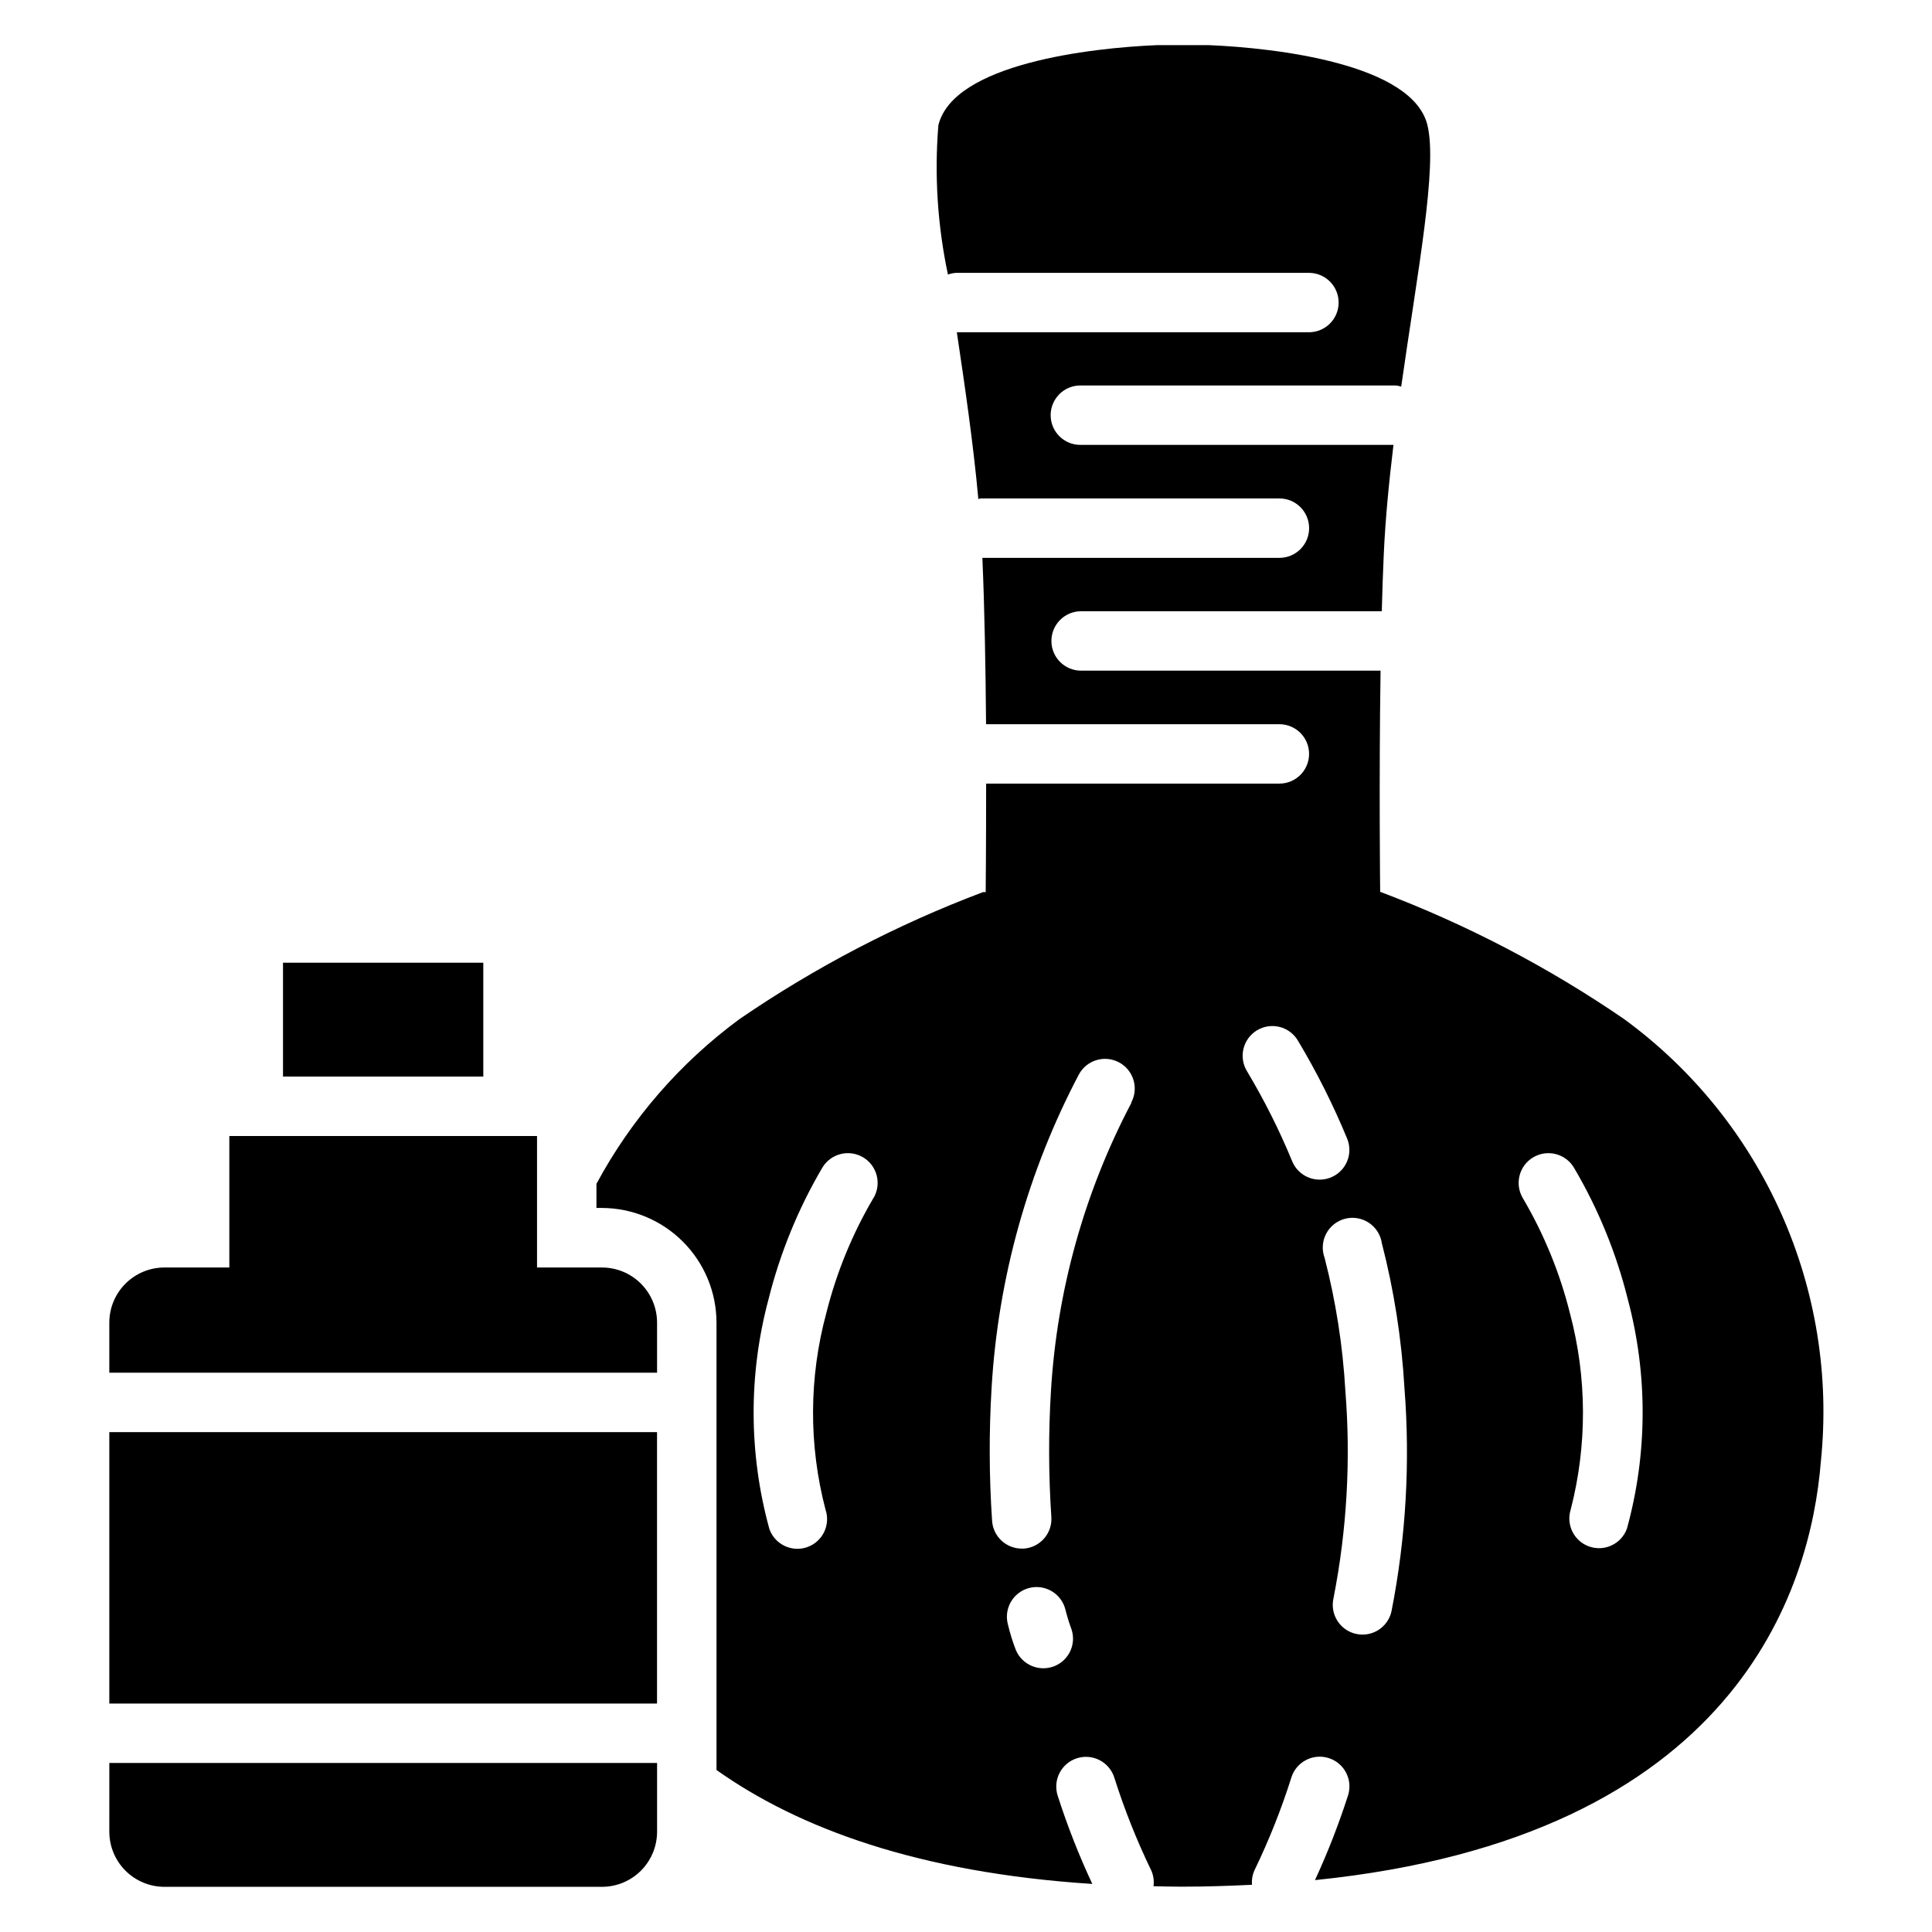
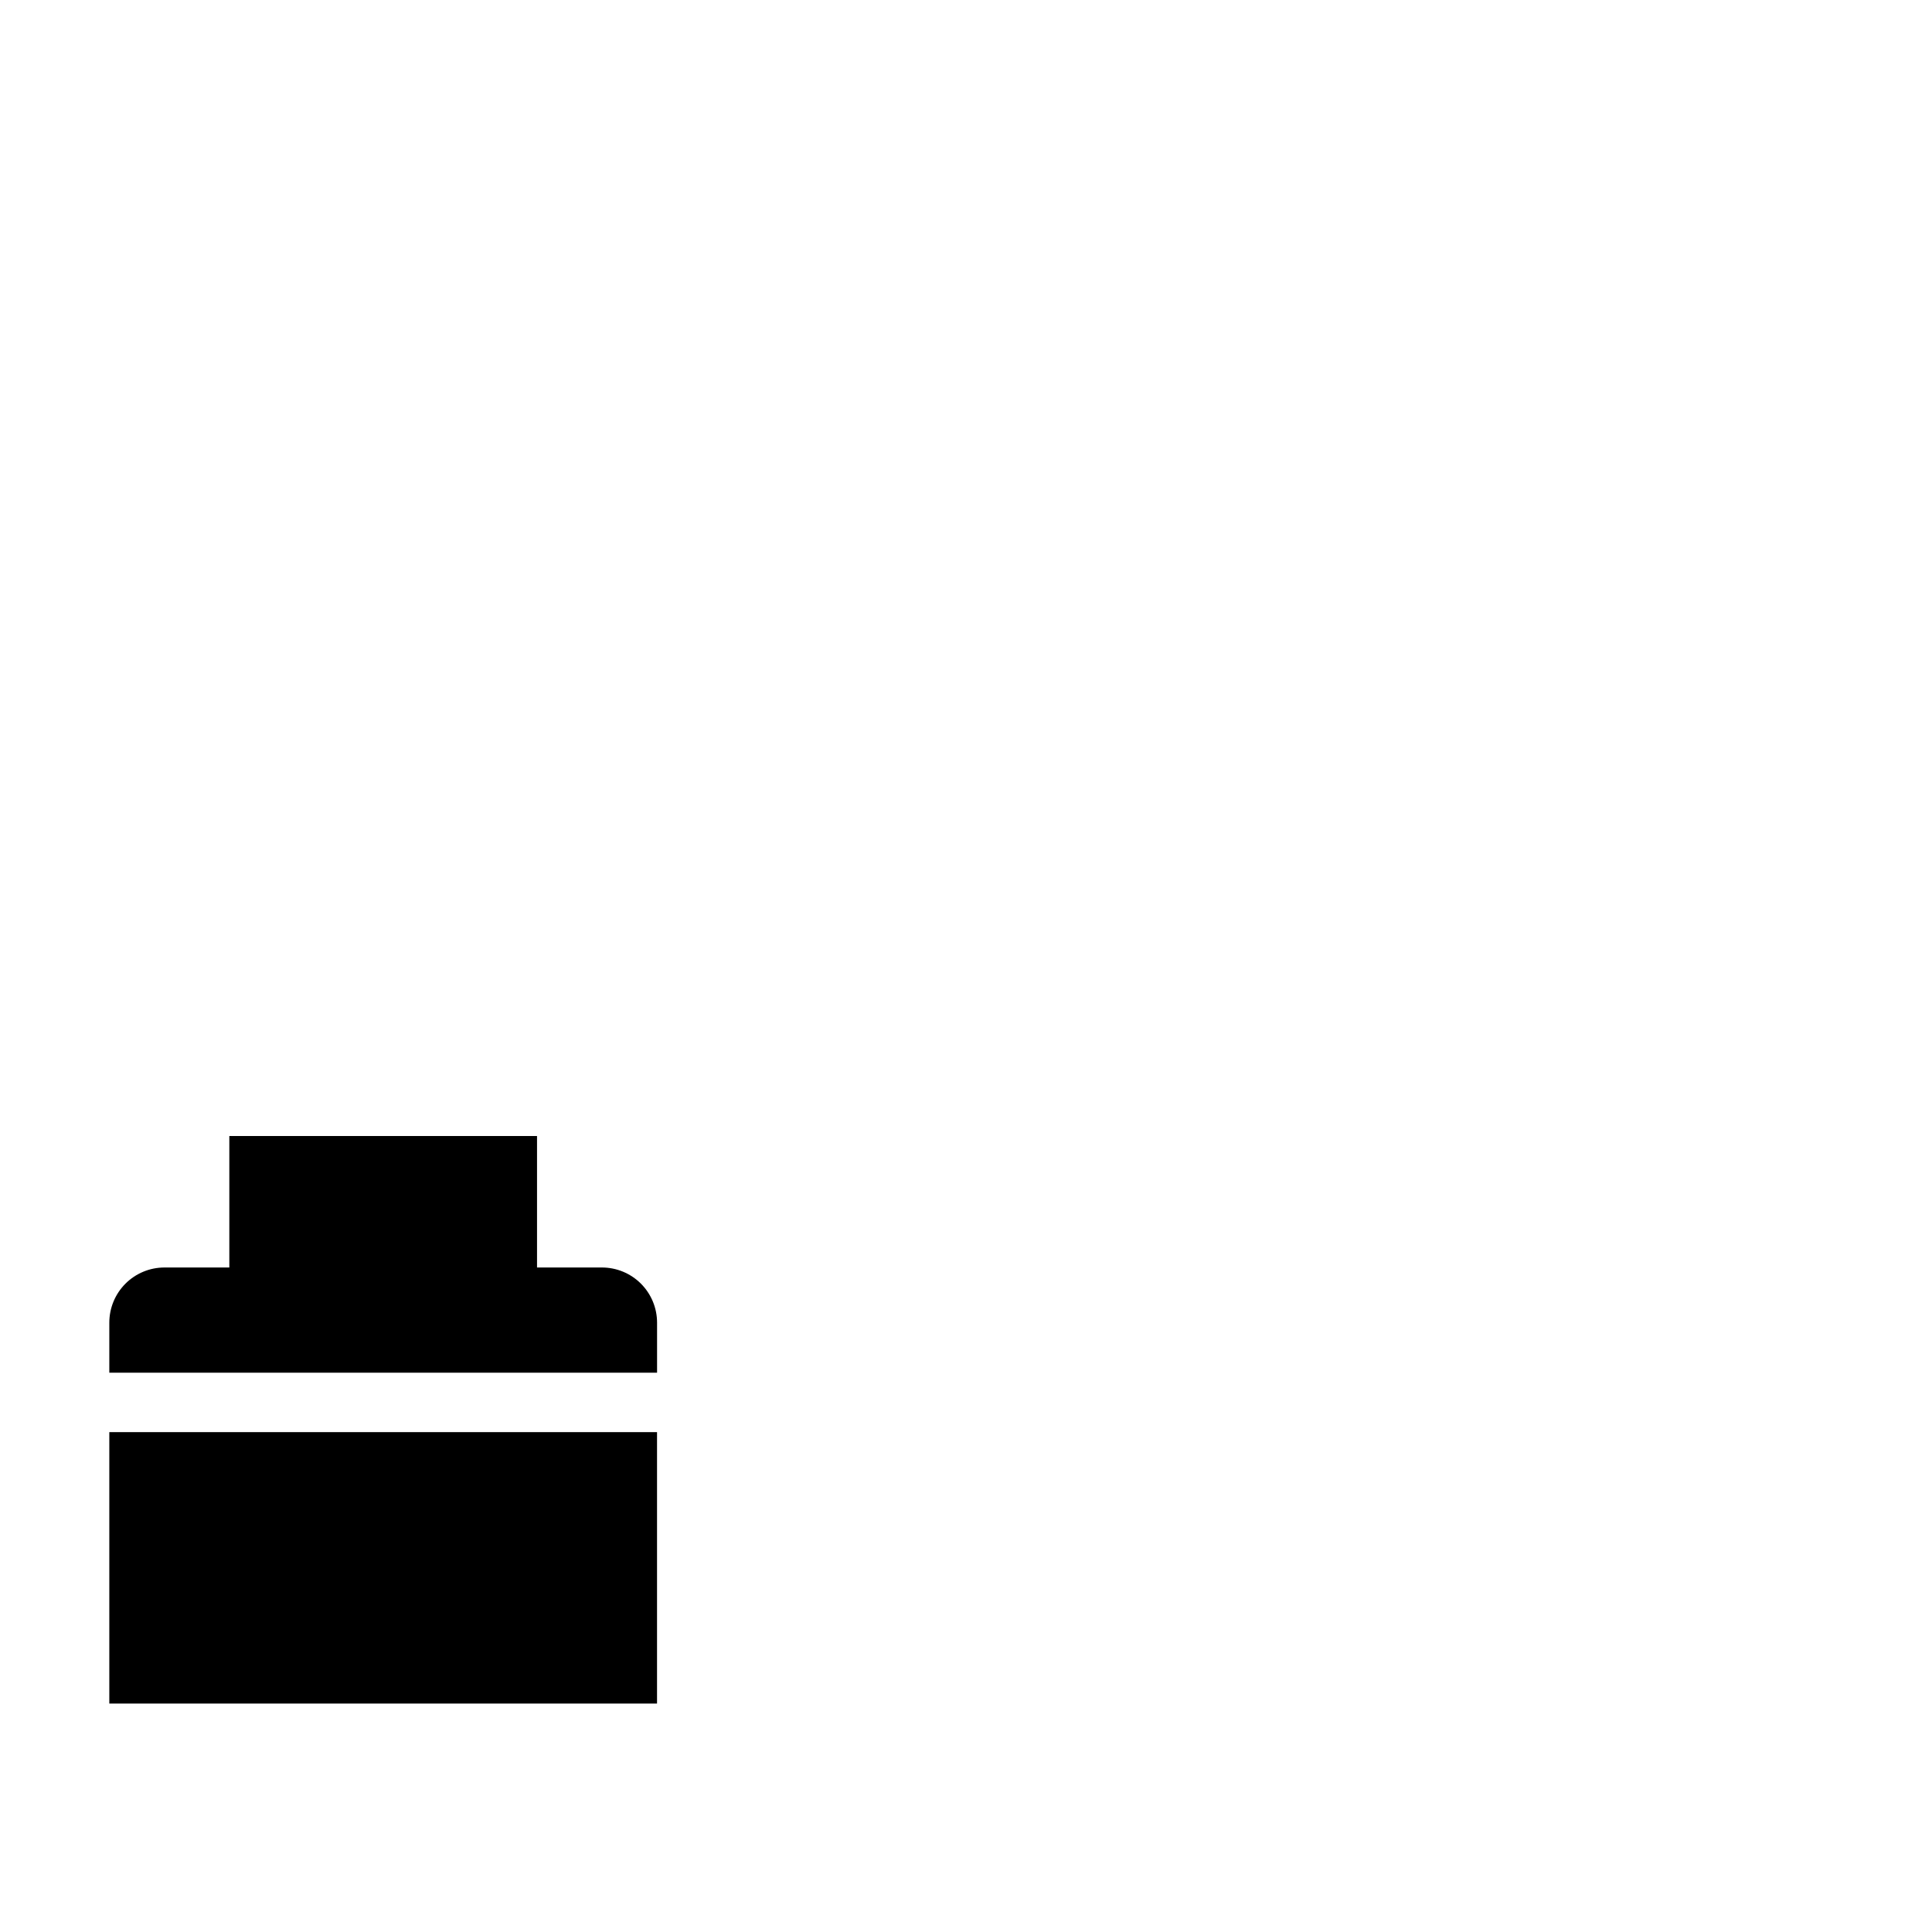
<svg xmlns="http://www.w3.org/2000/svg" fill="#000000" width="800px" height="800px" version="1.1" viewBox="144 144 512 512">
  <g>
-     <path d="m219 399.13h53.078v30.176h-53.078z" />
    <path d="m318.13 494.52c0-3.879-1.539-7.598-4.281-10.34-2.742-2.742-6.461-4.281-10.34-4.281h-17.191v-34.848h-81.543v34.848h-17.184c-3.879 0-7.598 1.539-10.34 4.281-2.742 2.742-4.281 6.461-4.281 10.34v13.266h145.16z" />
-     <path d="m172.97 629.41c0 3.879 1.539 7.598 4.281 10.34s6.461 4.281 10.34 4.281h115.91c3.883 0.004 7.602-1.535 10.348-4.277 2.742-2.742 4.285-6.465 4.285-10.344v-18.211h-145.16z" />
-     <path d="m574.34 414.02c-20.098-13.773-41.781-25.082-64.582-33.68 0 0-0.336-29.242 0.105-58.609h-79.359c-4.348 0-7.871-3.523-7.871-7.871s3.523-7.875 7.871-7.875h79.496 0.188c0.137-5.352 0.316-10.496 0.535-15.324 0.43-9.363 1.387-19.082 2.562-28.758h-82.98c-4.348 0-7.871-3.523-7.871-7.871s3.523-7.875 7.871-7.875h83.602c0.484 0.051 0.961 0.152 1.426 0.297 4.344-30.5 9.645-58.199 6.957-69.273-3.945-16.293-40.281-20.48-57.863-21.215h-13.875c-17.582 0.734-53.918 4.922-57.875 21.242v0.004c-1.074 13.234-0.219 26.559 2.539 39.547 0.723-0.262 1.48-0.414 2.246-0.449h93.418c4.348 0 7.871 3.523 7.871 7.871 0 4.348-3.523 7.871-7.871 7.871h-93.309c2.098 14.074 4.344 29.305 5.699 44.18 0.23 0 0.418-0.137 0.652-0.137h79.141-0.004c4.348 0 7.871 3.523 7.871 7.871s-3.523 7.871-7.871 7.871h-78.719c0.586 13.34 0.859 29.391 0.977 44.082l-0.004 0.004c0.09-0.008 0.176-0.008 0.262 0h77.473c4.348 0 7.871 3.523 7.871 7.871 0 4.348-3.523 7.871-7.871 7.871h-77.512-0.199c0 16.52-0.117 28.75-0.117 28.75h-0.703c-22.801 8.598-44.48 19.906-64.582 33.68-15.695 11.566-28.629 26.469-37.871 43.633v6.391h1.438c8.055 0.02 15.777 3.227 21.469 8.926 5.695 5.695 8.898 13.418 8.91 21.473v118.55c21.727 15.398 53.395 27.195 99.598 30.195l-0.004 0.004c-3.555-7.609-6.629-15.438-9.191-23.438-0.629-1.992-0.441-4.152 0.52-6.004 0.965-1.855 2.625-3.25 4.617-3.879 4.148-1.309 8.57 0.992 9.883 5.137 2.664 8.422 5.934 16.637 9.781 24.582 0.59 1.316 0.801 2.769 0.609 4.199 2.477 0.051 4.902 0.125 7.461 0.125 6.477 0 12.594-0.211 18.641-0.504-0.117-1.32 0.109-2.652 0.664-3.863 3.844-7.945 7.109-16.16 9.77-24.578 1.312-4.148 5.734-6.449 9.883-5.141 4.148 1.312 6.449 5.734 5.137 9.883-2.465 7.656-5.391 15.156-8.762 22.461 111.5-11.336 131.35-77.02 134.06-110.94 4.695-45.598-15.184-90.258-52.207-117.29zm-198.84 47.414c-5.625 9.543-9.844 19.848-12.531 30.594-4.598 17.016-4.672 34.938-0.211 51.988 1.414 4.109-0.77 8.586-4.879 10-0.824 0.289-1.691 0.434-2.562 0.434-3.359-0.004-6.348-2.137-7.441-5.312-5.469-19.895-5.543-40.883-0.211-60.812 3.051-12.219 7.836-23.938 14.211-34.797 2.184-3.766 7.008-5.051 10.777-2.871 3.766 2.184 5.051 7.008 2.871 10.777zm47.988 124.09v-0.004c-3.992 1.633-8.555-0.234-10.254-4.199-0.852-2.188-1.551-4.434-2.098-6.715-0.578-2.039-0.312-4.219 0.738-6.055 1.051-1.84 2.797-3.176 4.844-3.711 2.047-0.535 4.223-0.223 6.039 0.867 1.812 1.09 3.113 2.859 3.606 4.918 0.398 1.598 0.879 3.176 1.438 4.723 1.598 4-0.328 8.539-4.312 10.172zm20.352-149.27v-0.004c-12.461 23.664-19.73 49.707-21.328 76.402-0.676 11.105-0.641 22.246 0.105 33.348 0.301 4.324-2.949 8.074-7.273 8.395h-0.586c-4.141-0.008-7.566-3.219-7.844-7.348-0.797-11.781-0.836-23.602-0.125-35.391 1.723-28.941 9.594-57.184 23.09-82.848 2.031-3.844 6.793-5.316 10.641-3.289 3.844 2.027 5.316 6.793 3.289 10.637zm42.602 15.504 0.004-0.004c-3.383-8.211-7.371-16.16-11.926-23.785-1.121-1.785-1.48-3.953-0.992-6.008 0.488-2.055 1.781-3.828 3.59-4.918 1.809-1.09 3.981-1.41 6.027-0.887 2.043 0.527 3.793 1.852 4.852 3.68 4.969 8.301 9.312 16.953 13.004 25.895 0.801 1.93 0.801 4.098 0 6.023-0.797 1.93-2.332 3.465-4.258 4.262-0.953 0.398-1.973 0.602-3.004 0.598-3.191 0.008-6.07-1.91-7.293-4.859zm26.312 119.27 0.004-0.004c-0.801 3.598-3.988 6.156-7.672 6.164-0.578-0.004-1.156-0.066-1.723-0.191-2.047-0.453-3.828-1.707-4.949-3.481-1.121-1.773-1.488-3.922-1.023-5.965 3.547-18.082 4.606-36.566 3.148-54.938-0.68-11.914-2.523-23.73-5.508-35.285-0.773-2.094-0.621-4.418 0.422-6.391 1.039-1.973 2.863-3.414 5.027-3.961 2.16-0.551 4.453-0.156 6.309 1.086 1.855 1.238 3.098 3.203 3.418 5.414 3.234 12.547 5.238 25.383 5.984 38.32 1.555 19.805 0.402 39.734-3.434 59.227zm62.387-21.883 0.004-0.004c-1.48 4.012-5.898 6.109-9.945 4.715-4.047-1.391-6.238-5.762-4.938-9.836 4.391-17.062 4.32-34.965-0.211-51.988-2.684-10.746-6.906-21.051-12.531-30.594-2.184-3.769-0.898-8.594 2.871-10.777 3.769-2.18 8.594-0.895 10.773 2.871 6.394 10.852 11.184 22.574 14.223 34.797 5.32 19.93 5.238 40.922-0.242 60.812z" />
    <path d="m172.97 523.53h145.15v71.93h-145.15z" />
  </g>
</svg>